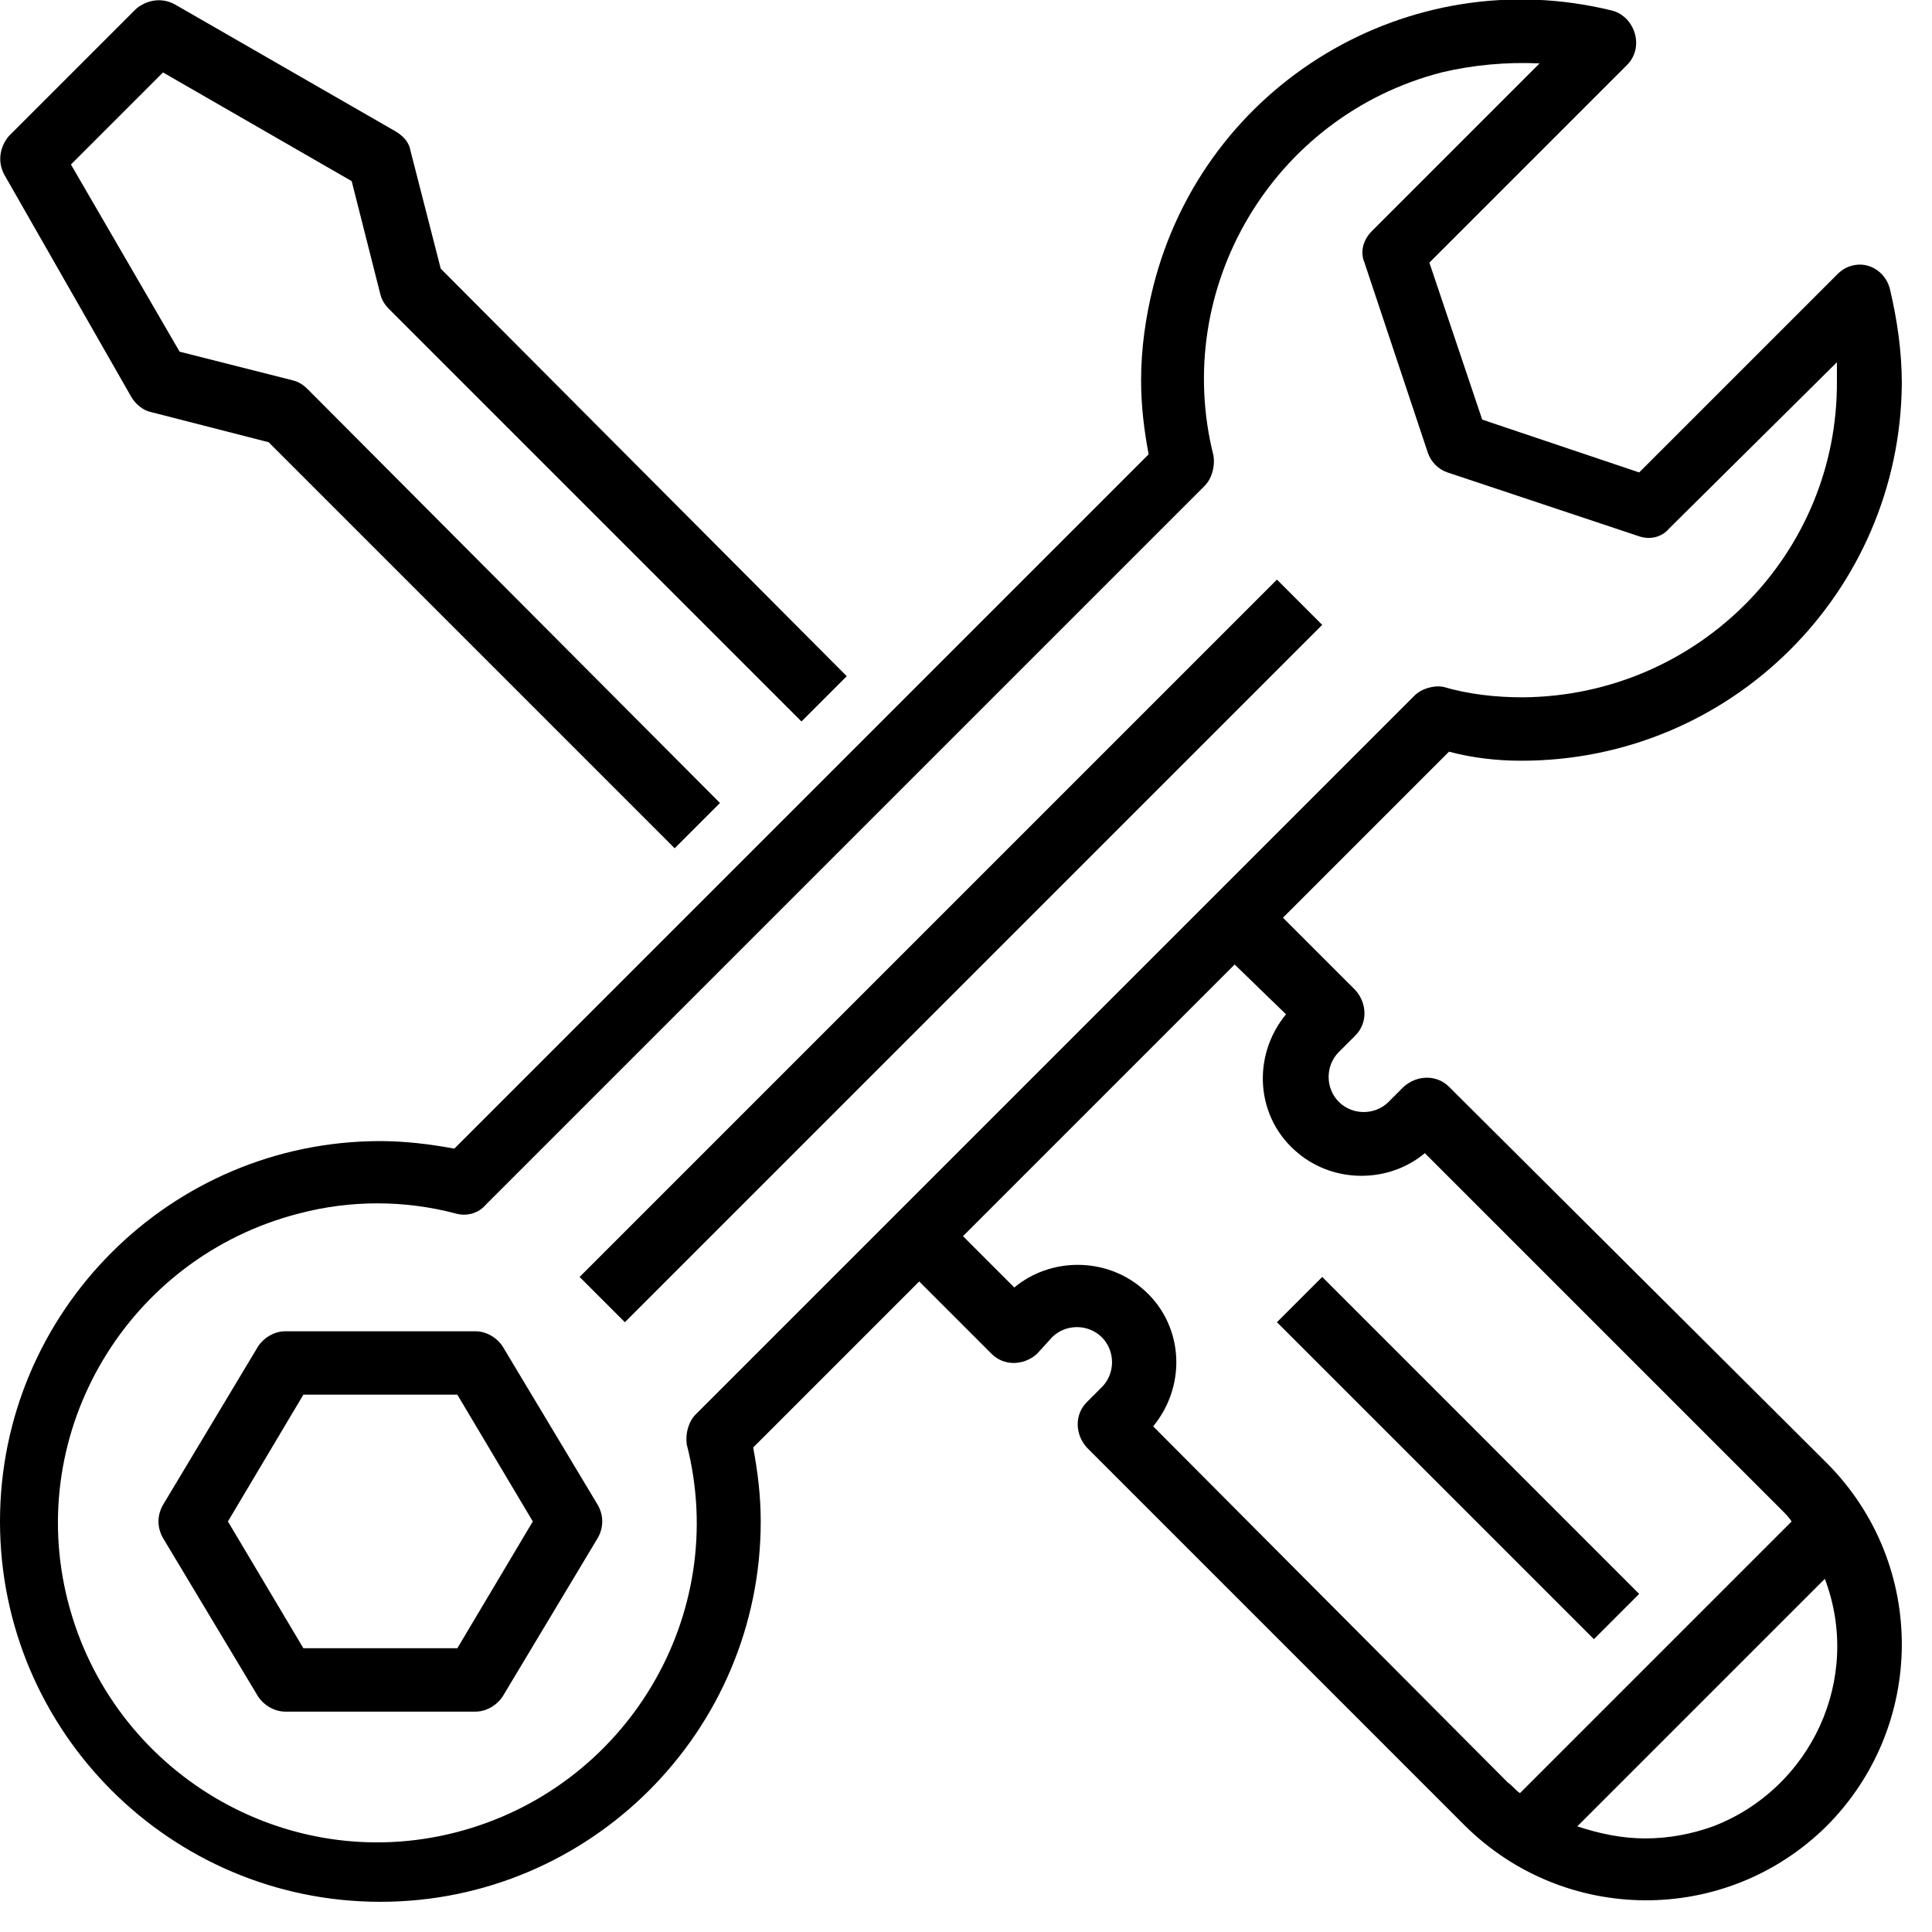
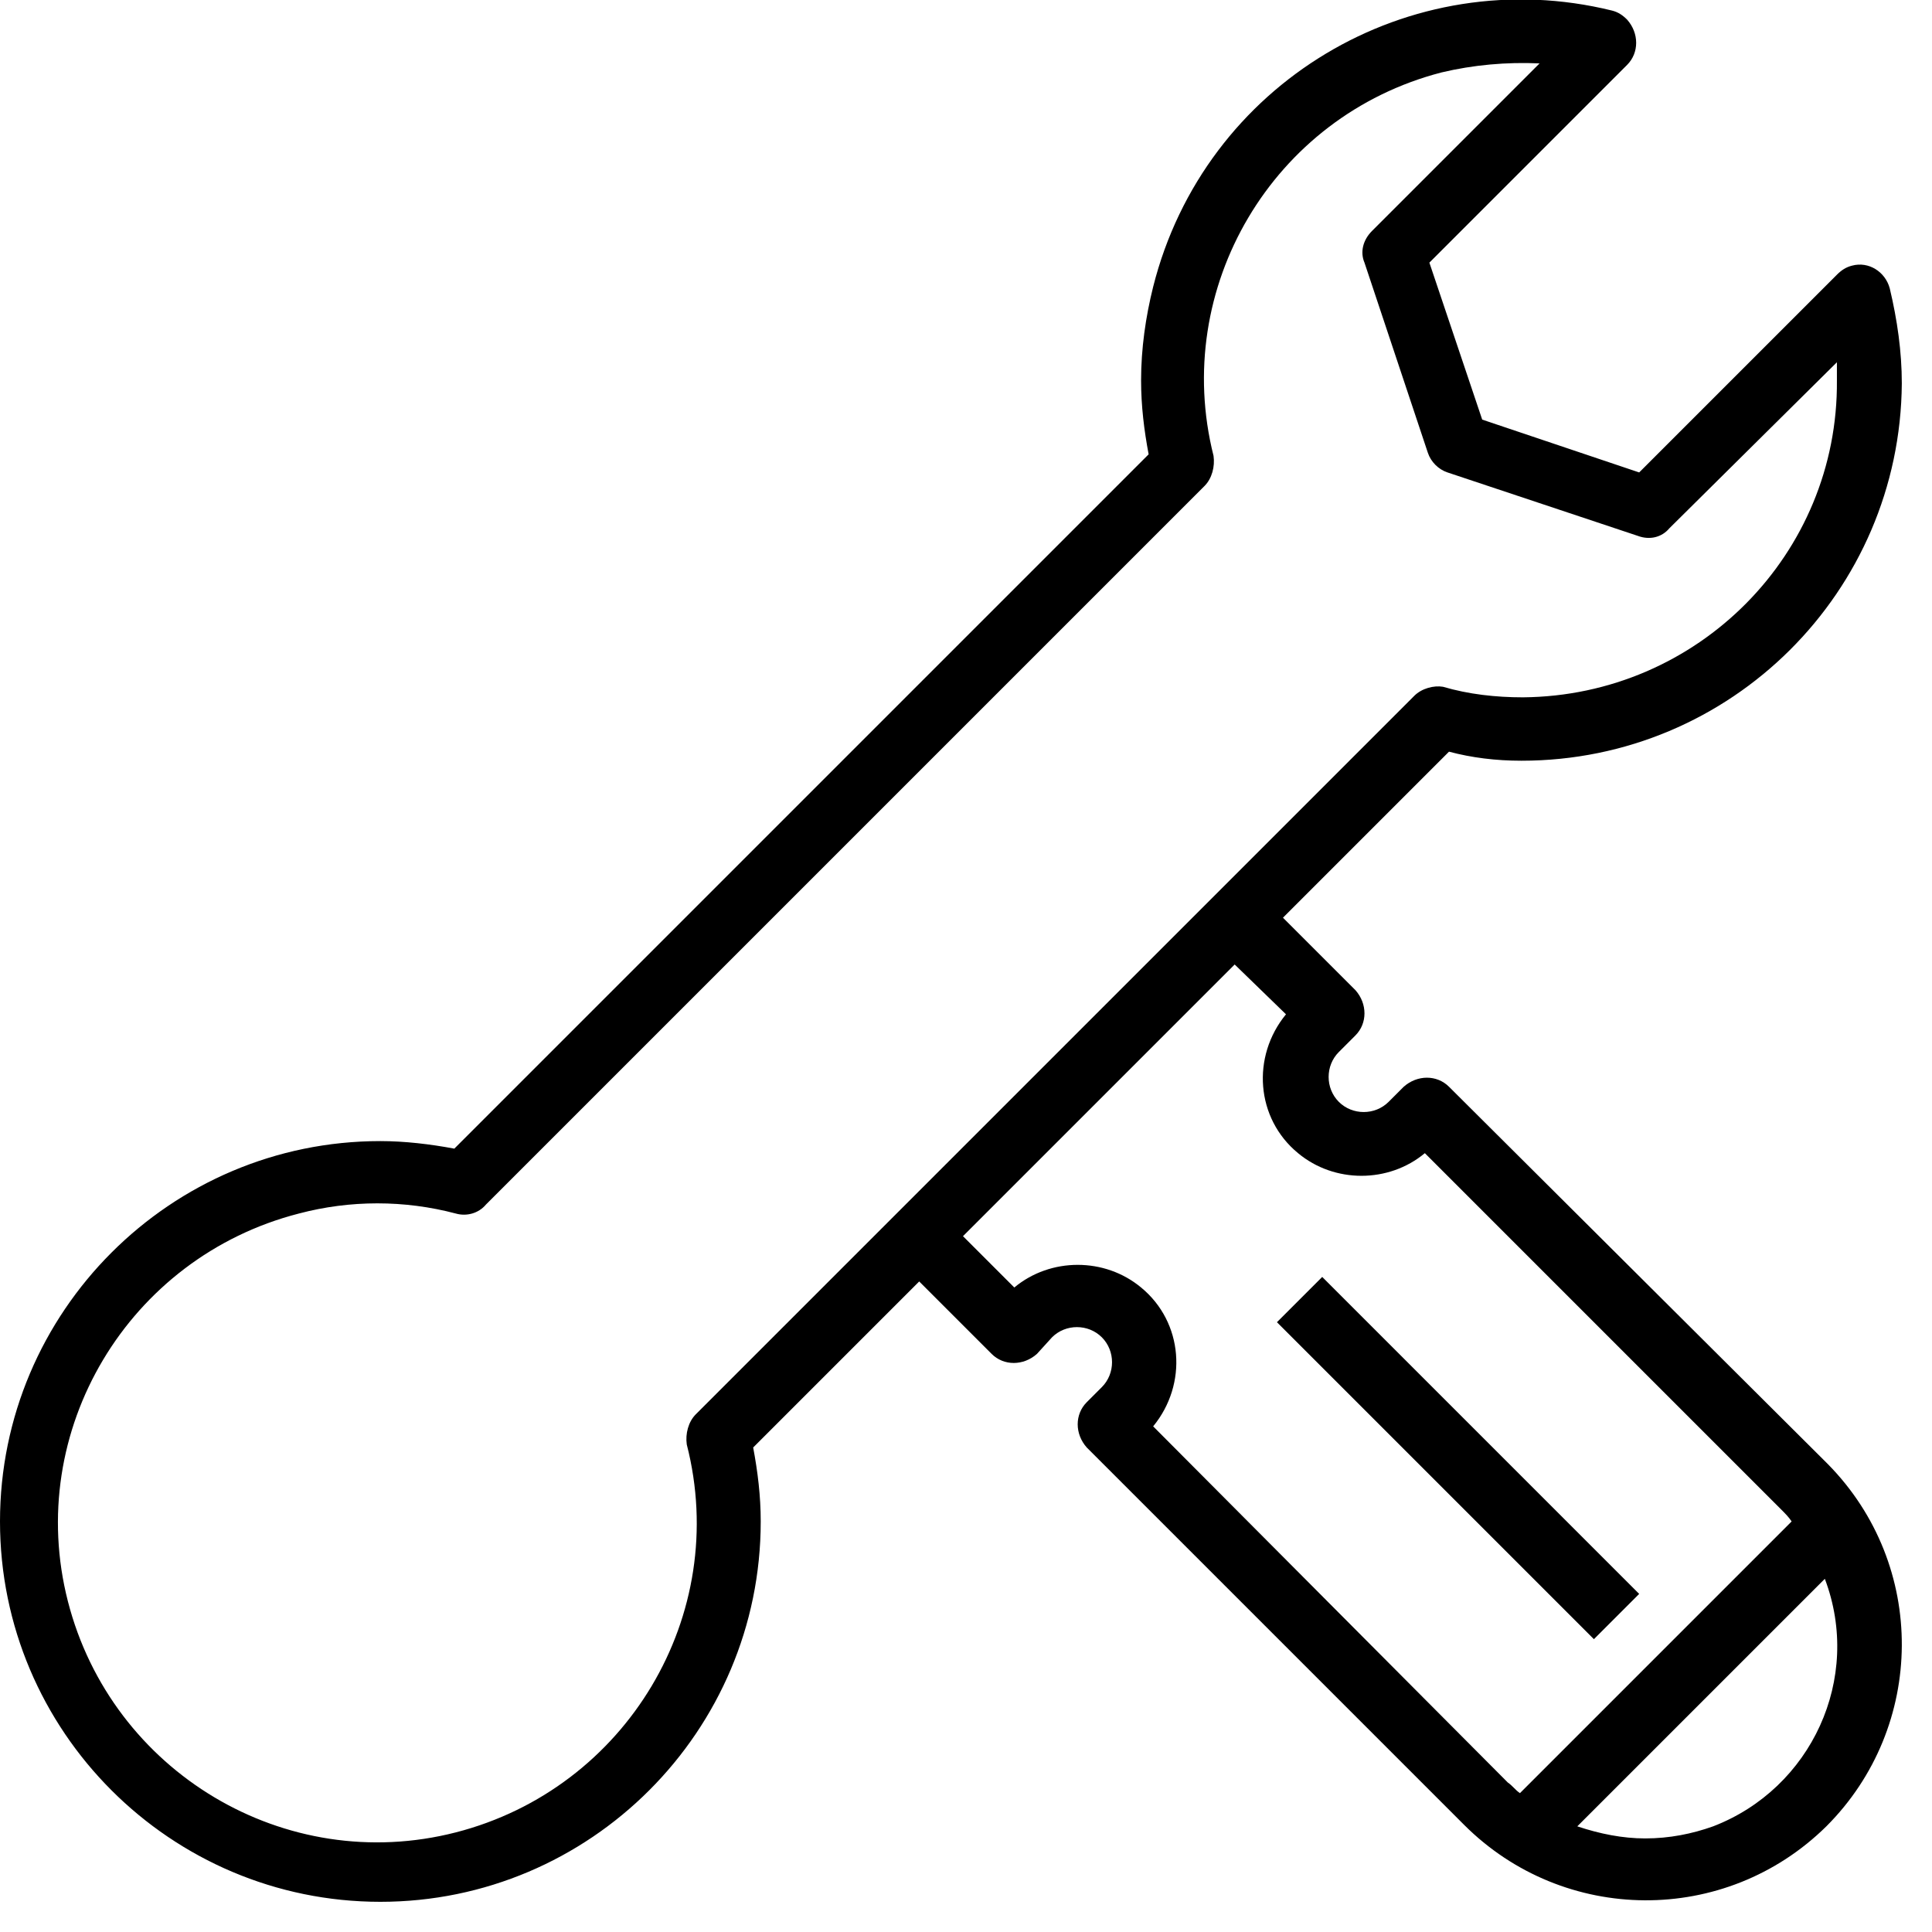
<svg xmlns="http://www.w3.org/2000/svg" version="1.1" id="Layer_1" focusable="false" x="0px" y="0px" viewBox="0 0 128 128" style="enable-background:new 0 0 128 128;" xml:space="preserve">
-   <path d="M0.3,11.6l8.4,14.7c0.3,0.5,0.8,0.9,1.3,1l7.8,2l26.9,26.9l3-3L20.4,25.8c-0.3-0.3-0.6-0.5-1-0.6l-7.5-1.9L4.7,10.9l6.1-6.1  l12.5,7.2l1.9,7.5c0.1,0.4,0.3,0.7,0.6,1l27.3,27.3l3-3L29.2,17.8l-2-7.8c-0.1-0.6-0.5-1-1-1.3L11.6,0.3C10.7-0.2,9.7,0,9,0.6L0.6,9  C0,9.7-0.2,10.7,0.3,11.6z" />
-   <path d="M87.6,41.4L41.4,87.6l-3-3l46.2-46.2L87.6,41.4z" />
-   <path d="M33.3,89.2c-0.4-0.6-1.1-1-1.8-1H18.9c-0.7,0-1.4,0.4-1.8,1l-6.3,10.5c-0.4,0.7-0.4,1.5,0,2.2l6.3,10.5c0.4,0.6,1.1,1,1.8,1  h12.6c0.7,0,1.4-0.4,1.8-1l6.3-10.5c0.4-0.7,0.4-1.5,0-2.2L33.3,89.2z M30.3,109.2H20.1l-5-8.4l5-8.4h10.2l5,8.4L30.3,109.2z" />
  <path d="M100.8,50.4c13.9,0,25.1-11.2,25.2-25c0-2.1-0.3-4.2-0.8-6.3c-0.3-1.1-1.4-1.8-2.5-1.5c-0.4,0.1-0.7,0.3-1,0.6l-13.1,13.1  l-10.4-3.5l-3.5-10.4l13.1-13.1c0.8-0.8,0.8-2.1,0-3c-0.3-0.3-0.6-0.5-1-0.6C93.4-2.6,79.8,5.5,76.4,19c-0.5,2-0.8,4.1-0.8,6.2  c0,1.7,0.2,3.3,0.5,4.9l-46,46c-1.6-0.3-3.3-0.5-4.9-0.5C11.3,75.6,0,86.9,0,100.8C0,114.7,11.3,126,25.2,126  c13.9,0,25.2-11.3,25.2-25.2c0-1.7-0.2-3.3-0.5-4.9l11-11l4.8,4.8c0.8,0.8,2.1,0.8,3,0l1-1.1c0.9-0.9,2.4-0.9,3.3,0  c0.9,0.9,0.9,2.4,0,3.3c0,0,0,0,0,0l-1,1c-0.8,0.8-0.8,2.1,0,3l25,25c6.6,6.6,17.3,6.7,24,0.1c6.6-6.6,6.7-17.3,0.1-24  c0,0-0.1-0.1-0.1-0.1L96,72c-0.8-0.8-2.1-0.8-3,0l-1,1c-0.9,0.9-2.4,0.9-3.3,0c-0.9-0.9-0.9-2.4,0-3.3c0,0,0,0,0,0l1.1-1.1  c0.8-0.8,0.8-2.1,0-3l-4.8-4.8l11-11C97.5,50.2,99.1,50.4,100.8,50.4z M109,121.8c-1.5,0-3-0.3-4.5-0.8l16.4-16.4  c2.5,6.6-0.9,13.9-7.4,16.4C112.1,121.5,110.6,121.8,109,121.8z M85.2,67.2c-2.3,2.8-2,6.9,0.8,9.2c2.4,2,6,2,8.4,0L118,100  c0.3,0.3,0.5,0.5,0.7,0.8l-18,18c-0.3-0.2-0.5-0.5-0.8-0.7L76.4,94.5c2.3-2.8,2-6.9-0.8-9.2c-2.4-2-6-2-8.4,0l-3.4-3.4l18-18  L85.2,67.2z M93.7,46.1L46.1,93.7c-0.5,0.5-0.7,1.3-0.6,2c2.9,11.3-4,22.8-15.3,25.7c-11.3,2.9-22.8-4-25.7-15.3  c-2.9-11.3,4-22.8,15.3-25.7c3.4-0.9,7-0.9,10.4,0c0.7,0.2,1.5,0,2-0.6l47.6-47.6c0.5-0.5,0.7-1.3,0.6-2  C77.6,19.1,84.3,7.7,95.5,4.8c2.1-0.5,4.3-0.7,6.5-0.6L90.9,15.3c-0.6,0.6-0.8,1.4-0.5,2.1l4.2,12.6c0.2,0.6,0.7,1.1,1.3,1.3  l12.6,4.2c0.8,0.3,1.6,0.1,2.1-0.5L121.7,24c0,0.4,0,0.8,0,1.2c0.1,11.5-9.2,20.9-20.8,21c-1.8,0-3.6-0.2-5.3-0.7  C95,45.4,94.2,45.6,93.7,46.1L93.7,46.1L93.7,46.1z" />
  <path d="M108.6,105.6l-3,3l-21-21l3-3L108.6,105.6z" />
</svg>